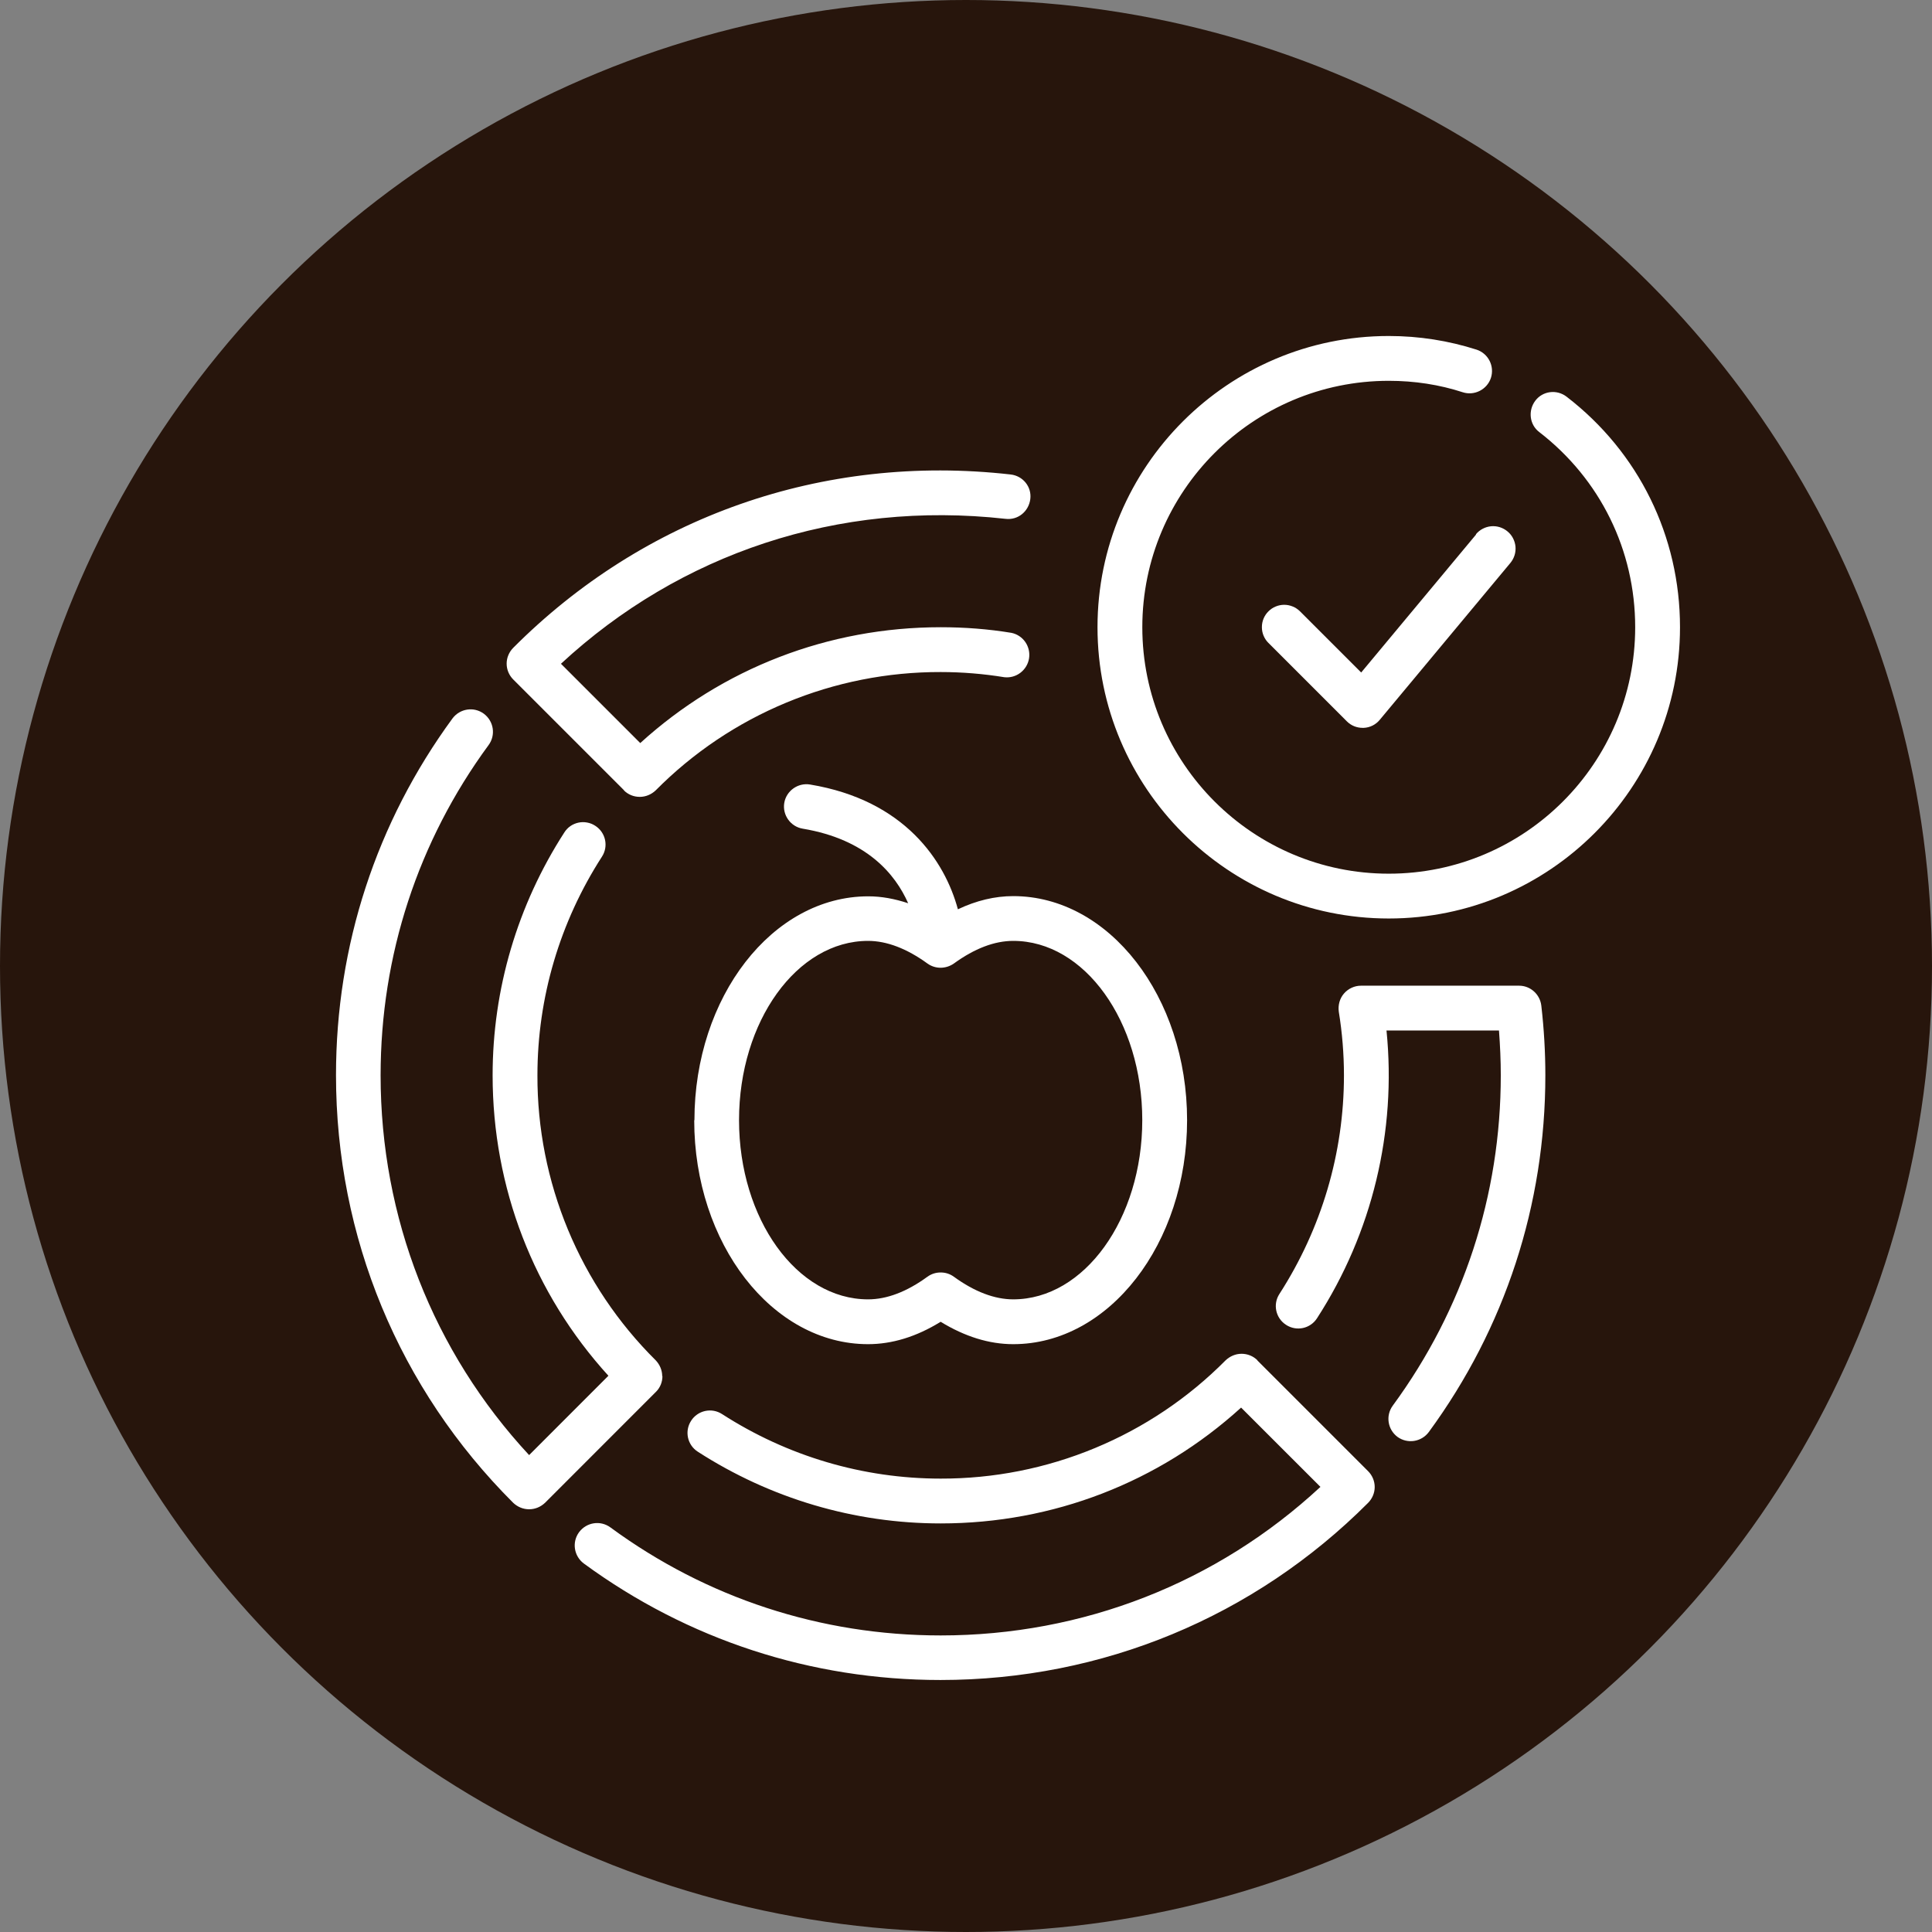
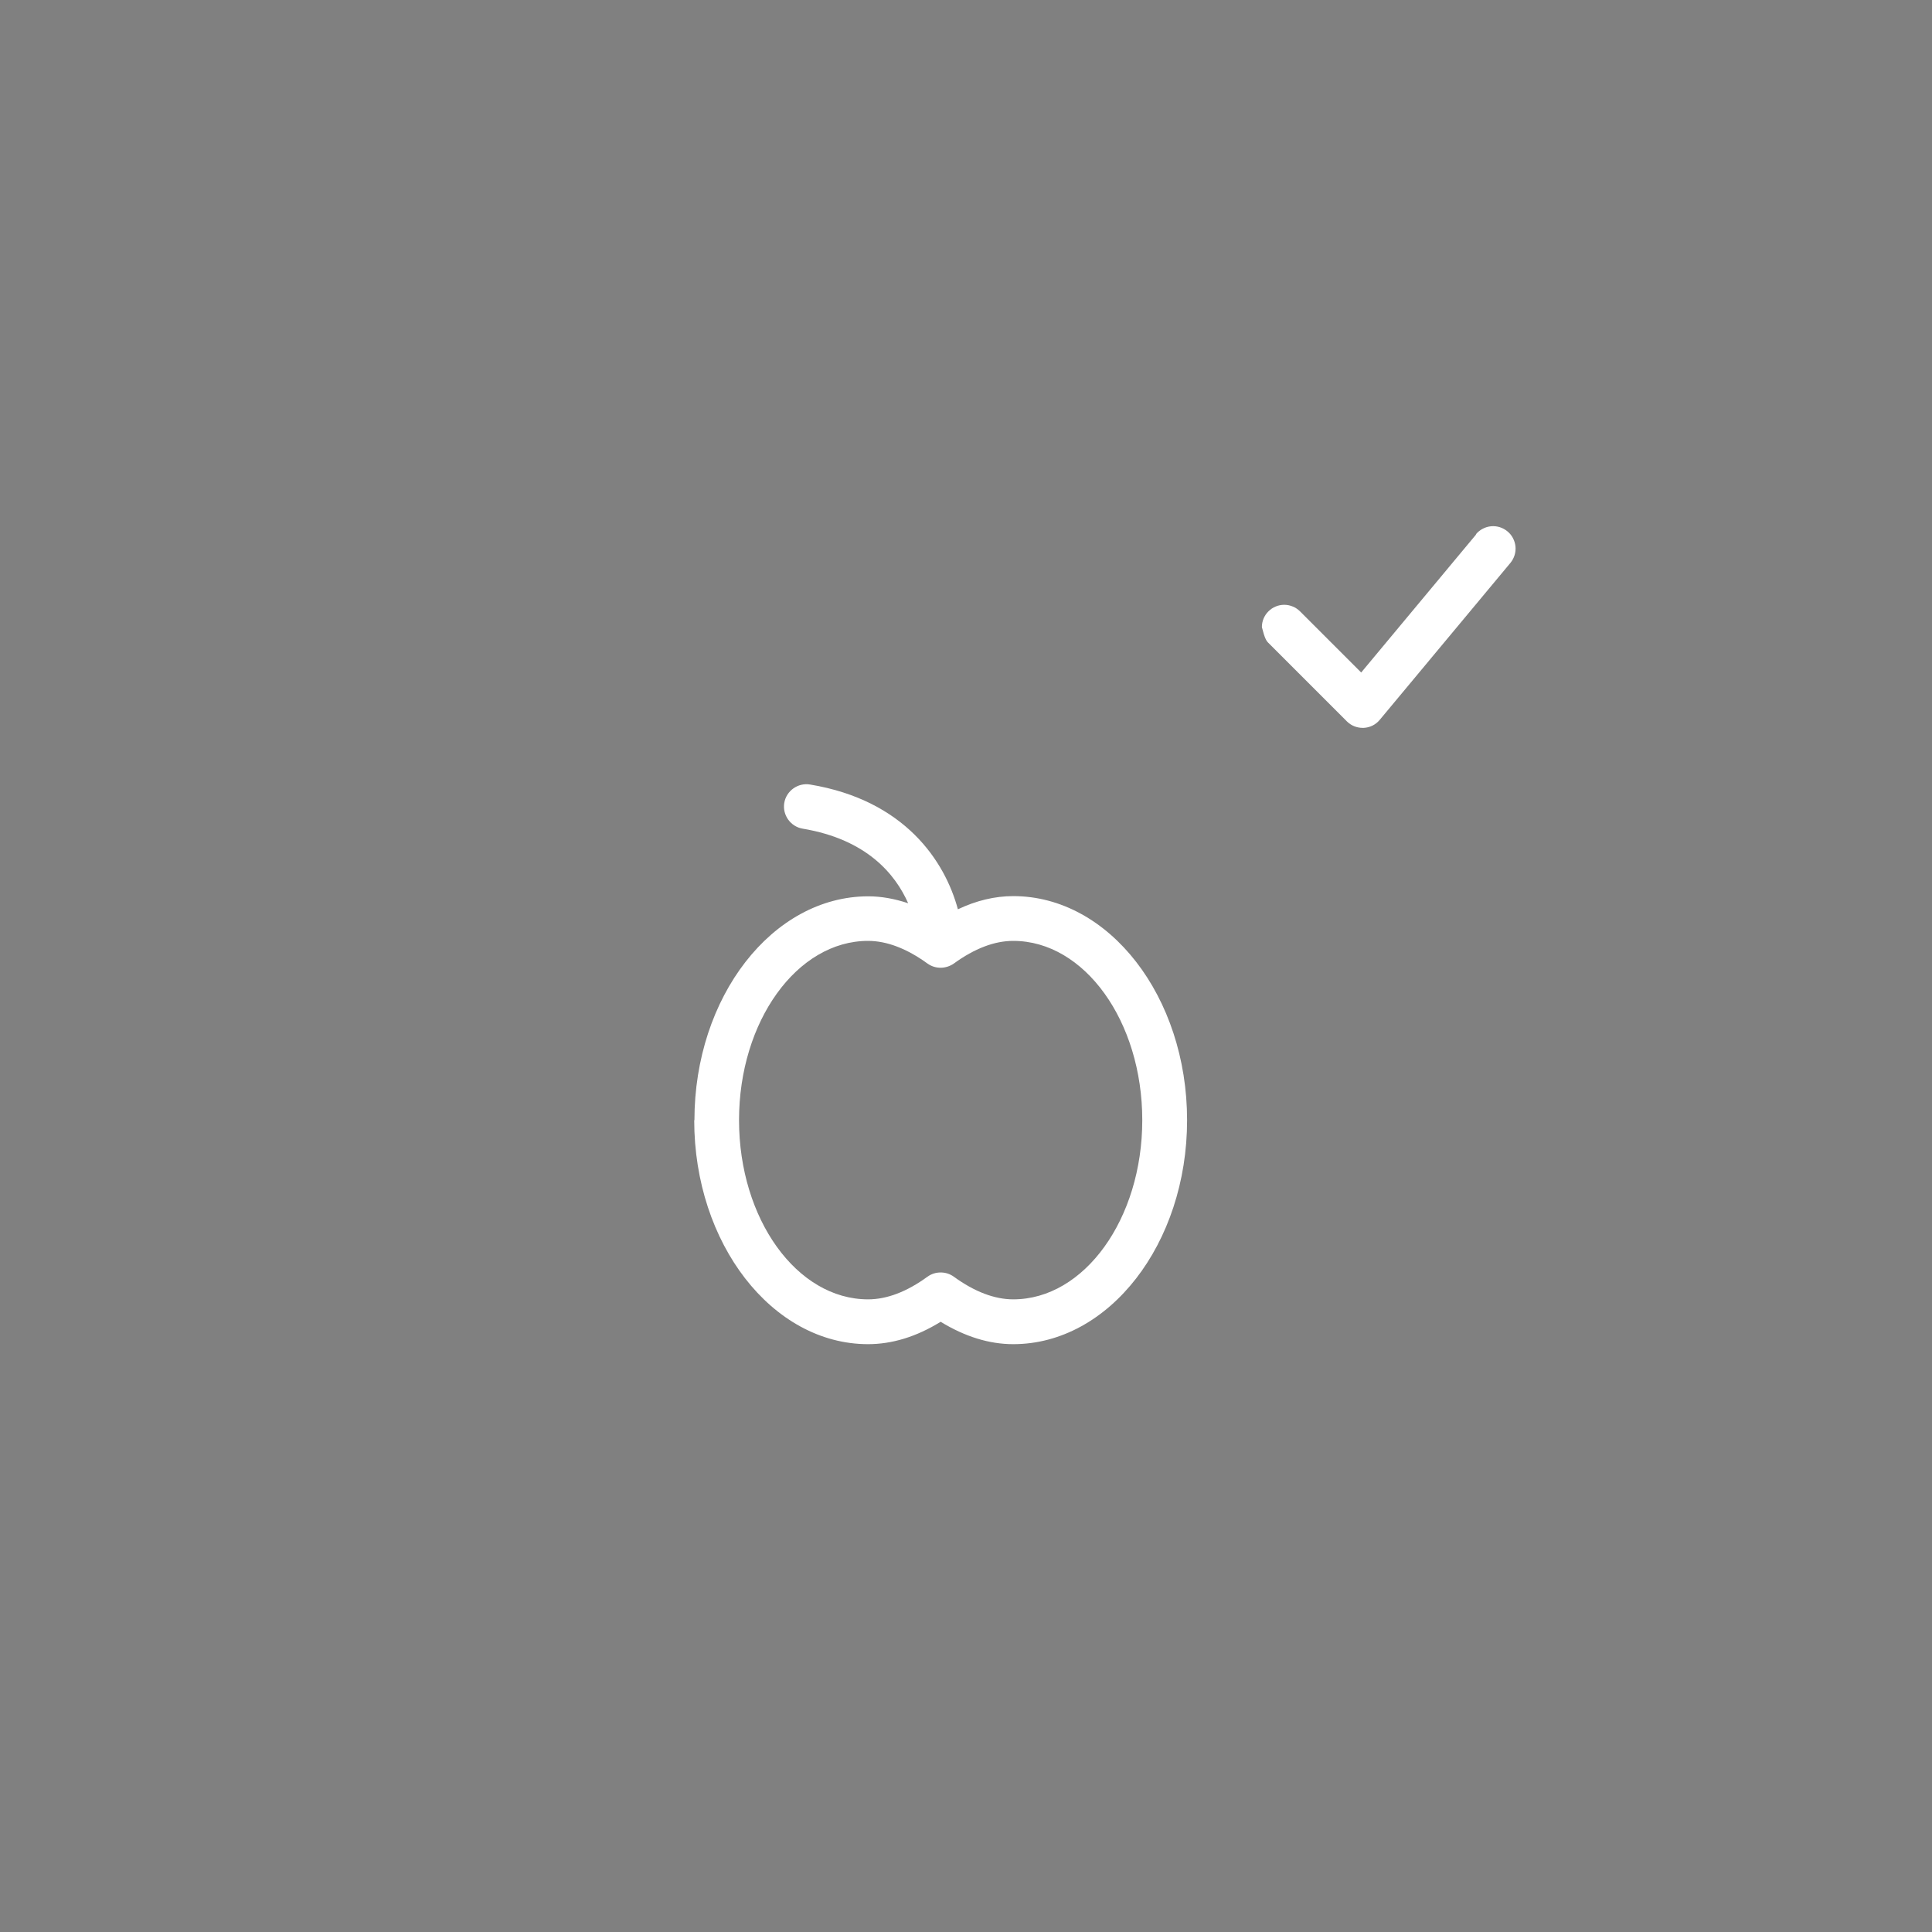
<svg xmlns="http://www.w3.org/2000/svg" fill="none" viewBox="0 0 46 46" height="46" width="46">
  <rect x="0" y="0" width="46" height="46" fill="#808080" stroke="none" />
-   <circle fill="#27150C" r="23" cy="23" cx="23" />
-   <path fill="white" d="M37.301 9.446C37.066 9.264 36.73 9.307 36.554 9.542C36.378 9.776 36.416 10.112 36.65 10.288C38.101 11.409 38.933 13.1 38.933 14.934C38.933 18.172 36.303 20.802 33.066 20.802C29.828 20.802 27.198 18.172 27.198 14.934C27.198 11.697 29.828 9.067 33.066 9.067C33.679 9.067 34.271 9.158 34.826 9.339C35.103 9.43 35.407 9.275 35.498 8.998C35.589 8.715 35.434 8.416 35.157 8.325C34.49 8.112 33.791 8 33.066 8C29.241 8 26.131 11.11 26.131 14.934C26.131 18.759 29.241 21.869 33.066 21.869C36.89 21.869 40 18.759 40 14.934C40 12.769 39.019 10.768 37.301 9.446ZM36.175 23.469H32.404C32.249 23.469 32.1 23.539 31.999 23.656C31.897 23.773 31.855 23.933 31.876 24.088C31.956 24.579 31.999 25.091 31.999 25.603C31.999 27.454 31.465 29.252 30.462 30.809C30.302 31.055 30.372 31.385 30.622 31.545C30.868 31.705 31.199 31.636 31.359 31.385C32.671 29.356 33.254 26.941 33.012 24.536H35.69C35.717 24.893 35.733 25.251 35.733 25.603C35.733 28.457 34.842 31.177 33.162 33.466C32.986 33.706 33.039 34.036 33.274 34.212C33.389 34.295 33.531 34.329 33.671 34.307C33.811 34.285 33.936 34.209 34.02 34.095C35.834 31.62 36.794 28.686 36.794 25.603C36.794 25.054 36.762 24.499 36.698 23.944C36.666 23.672 36.437 23.469 36.17 23.469H36.175ZM29.94 32.388C29.89 32.339 29.831 32.299 29.766 32.273C29.701 32.246 29.631 32.233 29.561 32.233C29.417 32.233 29.284 32.292 29.182 32.388C28.294 33.284 27.237 33.994 26.072 34.477C24.907 34.961 23.658 35.208 22.397 35.205C20.546 35.205 18.748 34.671 17.191 33.668C17.132 33.63 17.067 33.604 16.997 33.591C16.929 33.579 16.858 33.58 16.789 33.595C16.721 33.61 16.656 33.638 16.599 33.678C16.541 33.718 16.492 33.769 16.455 33.828C16.295 34.074 16.364 34.404 16.615 34.565C18.343 35.679 20.343 36.272 22.397 36.272C25.07 36.272 27.593 35.295 29.55 33.514L31.439 35.402C28.974 37.69 25.779 38.939 22.397 38.939C19.543 38.939 16.823 38.048 14.534 36.367C14.294 36.191 13.964 36.245 13.788 36.48C13.612 36.719 13.665 37.05 13.9 37.226C16.375 39.04 19.309 40 22.392 40C26.243 40 29.86 38.501 32.575 35.781C32.624 35.731 32.663 35.673 32.69 35.608C32.717 35.544 32.731 35.474 32.731 35.405C32.731 35.335 32.717 35.266 32.69 35.201C32.663 35.137 32.624 35.078 32.575 35.029L29.934 32.388H29.94ZM15.767 32.767C15.767 32.623 15.708 32.489 15.612 32.388C14.716 31.5 14.007 30.443 13.523 29.278C13.04 28.113 12.792 26.864 12.796 25.603C12.796 23.752 13.329 21.954 14.332 20.397C14.492 20.151 14.422 19.821 14.172 19.661C14.113 19.622 14.047 19.596 13.978 19.584C13.909 19.571 13.839 19.572 13.77 19.587C13.702 19.602 13.637 19.63 13.579 19.67C13.522 19.71 13.473 19.762 13.436 19.821C12.321 21.549 11.729 23.549 11.729 25.603C11.729 28.275 12.705 30.799 14.486 32.756L12.598 34.645C10.31 32.18 9.062 28.985 9.062 25.603C9.062 22.749 9.952 20.029 11.633 17.74C11.809 17.5 11.755 17.17 11.521 16.994C11.281 16.817 10.95 16.871 10.774 17.105C8.96 19.581 8 22.515 8 25.598C8 29.449 9.499 33.066 12.219 35.781C12.326 35.882 12.459 35.935 12.598 35.935C12.737 35.935 12.87 35.882 12.977 35.781L15.617 33.14C15.667 33.091 15.706 33.032 15.733 32.967C15.759 32.901 15.773 32.832 15.772 32.761L15.767 32.767ZM14.854 18.818C14.956 18.919 15.089 18.973 15.233 18.973C15.377 18.973 15.511 18.914 15.612 18.818C16.5 17.922 17.557 17.212 18.722 16.729C19.887 16.245 21.136 15.998 22.397 16.001C22.909 16.001 23.421 16.044 23.912 16.124C24.049 16.14 24.186 16.102 24.296 16.018C24.405 15.935 24.479 15.813 24.501 15.677C24.523 15.541 24.491 15.402 24.414 15.289C24.336 15.175 24.217 15.096 24.083 15.068C23.533 14.977 22.968 14.934 22.397 14.934C19.725 14.934 17.202 15.911 15.244 17.692L13.356 15.804C16.188 13.18 19.954 11.91 23.939 12.353C24.237 12.39 24.494 12.177 24.531 11.883C24.568 11.59 24.355 11.329 24.061 11.297C19.575 10.79 15.319 12.315 12.219 15.425C12.17 15.475 12.131 15.533 12.104 15.598C12.077 15.662 12.063 15.732 12.063 15.801C12.063 15.871 12.077 15.94 12.104 16.005C12.131 16.069 12.17 16.128 12.219 16.177L14.86 18.818H14.854Z" />
-   <path fill="white" d="M35.145 12.726L32.409 16.012L30.953 14.556C30.903 14.507 30.845 14.467 30.78 14.441C30.715 14.414 30.646 14.4 30.576 14.4C30.507 14.4 30.438 14.414 30.373 14.441C30.308 14.467 30.25 14.507 30.201 14.556C30.151 14.605 30.112 14.664 30.085 14.728C30.058 14.793 30.045 14.862 30.045 14.932C30.045 15.002 30.058 15.071 30.085 15.135C30.112 15.2 30.151 15.259 30.201 15.308L32.068 17.175C32.169 17.276 32.302 17.33 32.446 17.33H32.468C32.617 17.324 32.756 17.255 32.852 17.138L35.961 13.404C36.006 13.35 36.04 13.287 36.061 13.22C36.082 13.153 36.089 13.083 36.083 13.013C36.076 12.943 36.056 12.876 36.023 12.813C35.991 12.751 35.946 12.696 35.892 12.652C35.838 12.607 35.776 12.573 35.709 12.552C35.642 12.531 35.572 12.524 35.502 12.53C35.432 12.537 35.364 12.557 35.302 12.59C35.24 12.622 35.185 12.667 35.14 12.721L35.145 12.726ZM16.529 26.67C16.529 29.609 18.385 32.004 20.668 32.004C21.239 32.004 21.82 31.828 22.396 31.471C22.973 31.823 23.549 32.004 24.125 32.004C26.408 32.004 28.264 29.609 28.264 26.67C28.264 23.731 26.408 21.336 24.125 21.336C23.687 21.336 23.245 21.442 22.807 21.65C22.498 20.503 21.543 19.053 19.287 18.679C18.999 18.631 18.721 18.829 18.673 19.117C18.625 19.405 18.823 19.682 19.111 19.73C20.642 19.986 21.319 20.818 21.623 21.506C21.303 21.4 20.988 21.341 20.674 21.341C18.39 21.341 16.534 23.736 16.534 26.675L16.529 26.67ZM27.197 26.67C27.197 29.022 25.816 30.937 24.125 30.937C23.682 30.937 23.202 30.756 22.711 30.398C22.615 30.329 22.509 30.297 22.396 30.297C22.285 30.297 22.178 30.329 22.082 30.398C21.591 30.756 21.116 30.937 20.668 30.937C18.972 30.937 17.596 29.022 17.596 26.67C17.596 24.317 18.977 22.402 20.668 22.402C21.111 22.402 21.591 22.584 22.082 22.941C22.268 23.075 22.519 23.075 22.711 22.941C23.202 22.584 23.677 22.402 24.125 22.402C25.821 22.402 27.197 24.317 27.197 26.67Z" />
+   <path fill="white" d="M35.145 12.726L32.409 16.012L30.953 14.556C30.903 14.507 30.845 14.467 30.78 14.441C30.715 14.414 30.646 14.4 30.576 14.4C30.507 14.4 30.438 14.414 30.373 14.441C30.308 14.467 30.25 14.507 30.201 14.556C30.151 14.605 30.112 14.664 30.085 14.728C30.058 14.793 30.045 14.862 30.045 14.932C30.112 15.2 30.151 15.259 30.201 15.308L32.068 17.175C32.169 17.276 32.302 17.33 32.446 17.33H32.468C32.617 17.324 32.756 17.255 32.852 17.138L35.961 13.404C36.006 13.35 36.04 13.287 36.061 13.22C36.082 13.153 36.089 13.083 36.083 13.013C36.076 12.943 36.056 12.876 36.023 12.813C35.991 12.751 35.946 12.696 35.892 12.652C35.838 12.607 35.776 12.573 35.709 12.552C35.642 12.531 35.572 12.524 35.502 12.53C35.432 12.537 35.364 12.557 35.302 12.59C35.24 12.622 35.185 12.667 35.14 12.721L35.145 12.726ZM16.529 26.67C16.529 29.609 18.385 32.004 20.668 32.004C21.239 32.004 21.82 31.828 22.396 31.471C22.973 31.823 23.549 32.004 24.125 32.004C26.408 32.004 28.264 29.609 28.264 26.67C28.264 23.731 26.408 21.336 24.125 21.336C23.687 21.336 23.245 21.442 22.807 21.65C22.498 20.503 21.543 19.053 19.287 18.679C18.999 18.631 18.721 18.829 18.673 19.117C18.625 19.405 18.823 19.682 19.111 19.73C20.642 19.986 21.319 20.818 21.623 21.506C21.303 21.4 20.988 21.341 20.674 21.341C18.39 21.341 16.534 23.736 16.534 26.675L16.529 26.67ZM27.197 26.67C27.197 29.022 25.816 30.937 24.125 30.937C23.682 30.937 23.202 30.756 22.711 30.398C22.615 30.329 22.509 30.297 22.396 30.297C22.285 30.297 22.178 30.329 22.082 30.398C21.591 30.756 21.116 30.937 20.668 30.937C18.972 30.937 17.596 29.022 17.596 26.67C17.596 24.317 18.977 22.402 20.668 22.402C21.111 22.402 21.591 22.584 22.082 22.941C22.268 23.075 22.519 23.075 22.711 22.941C23.202 22.584 23.677 22.402 24.125 22.402C25.821 22.402 27.197 24.317 27.197 26.67Z" />
</svg>